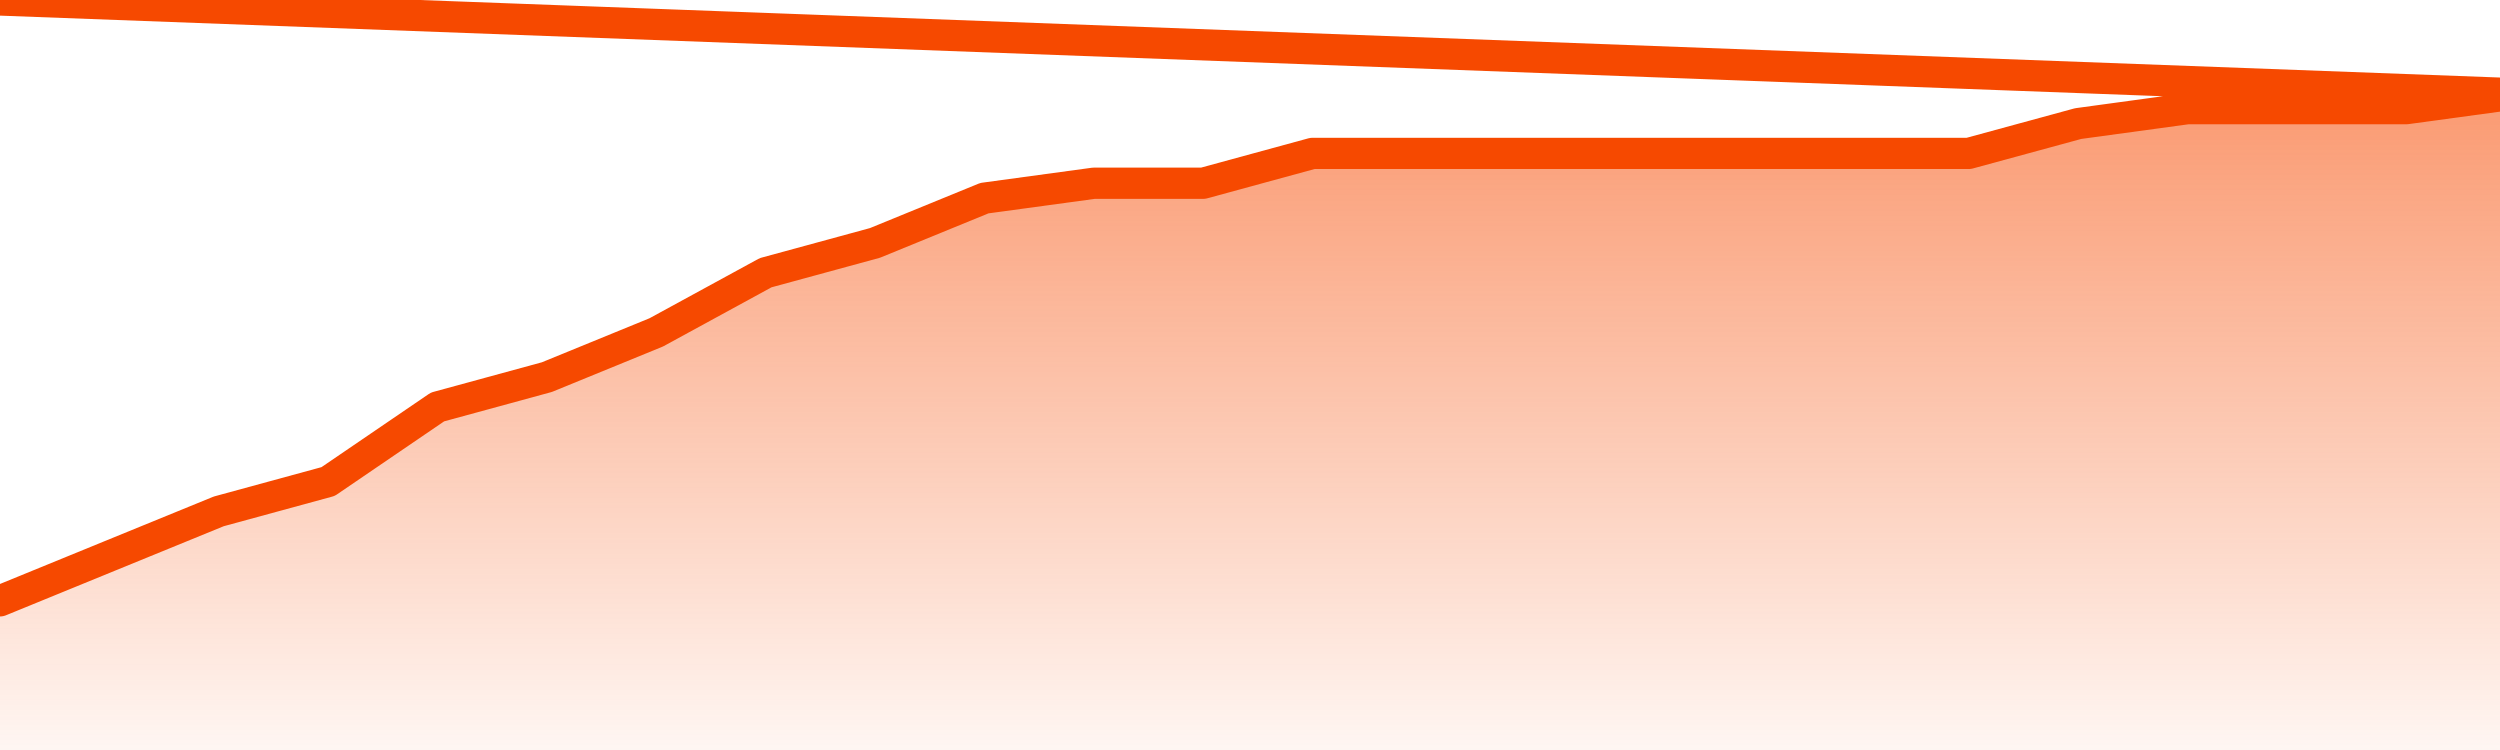
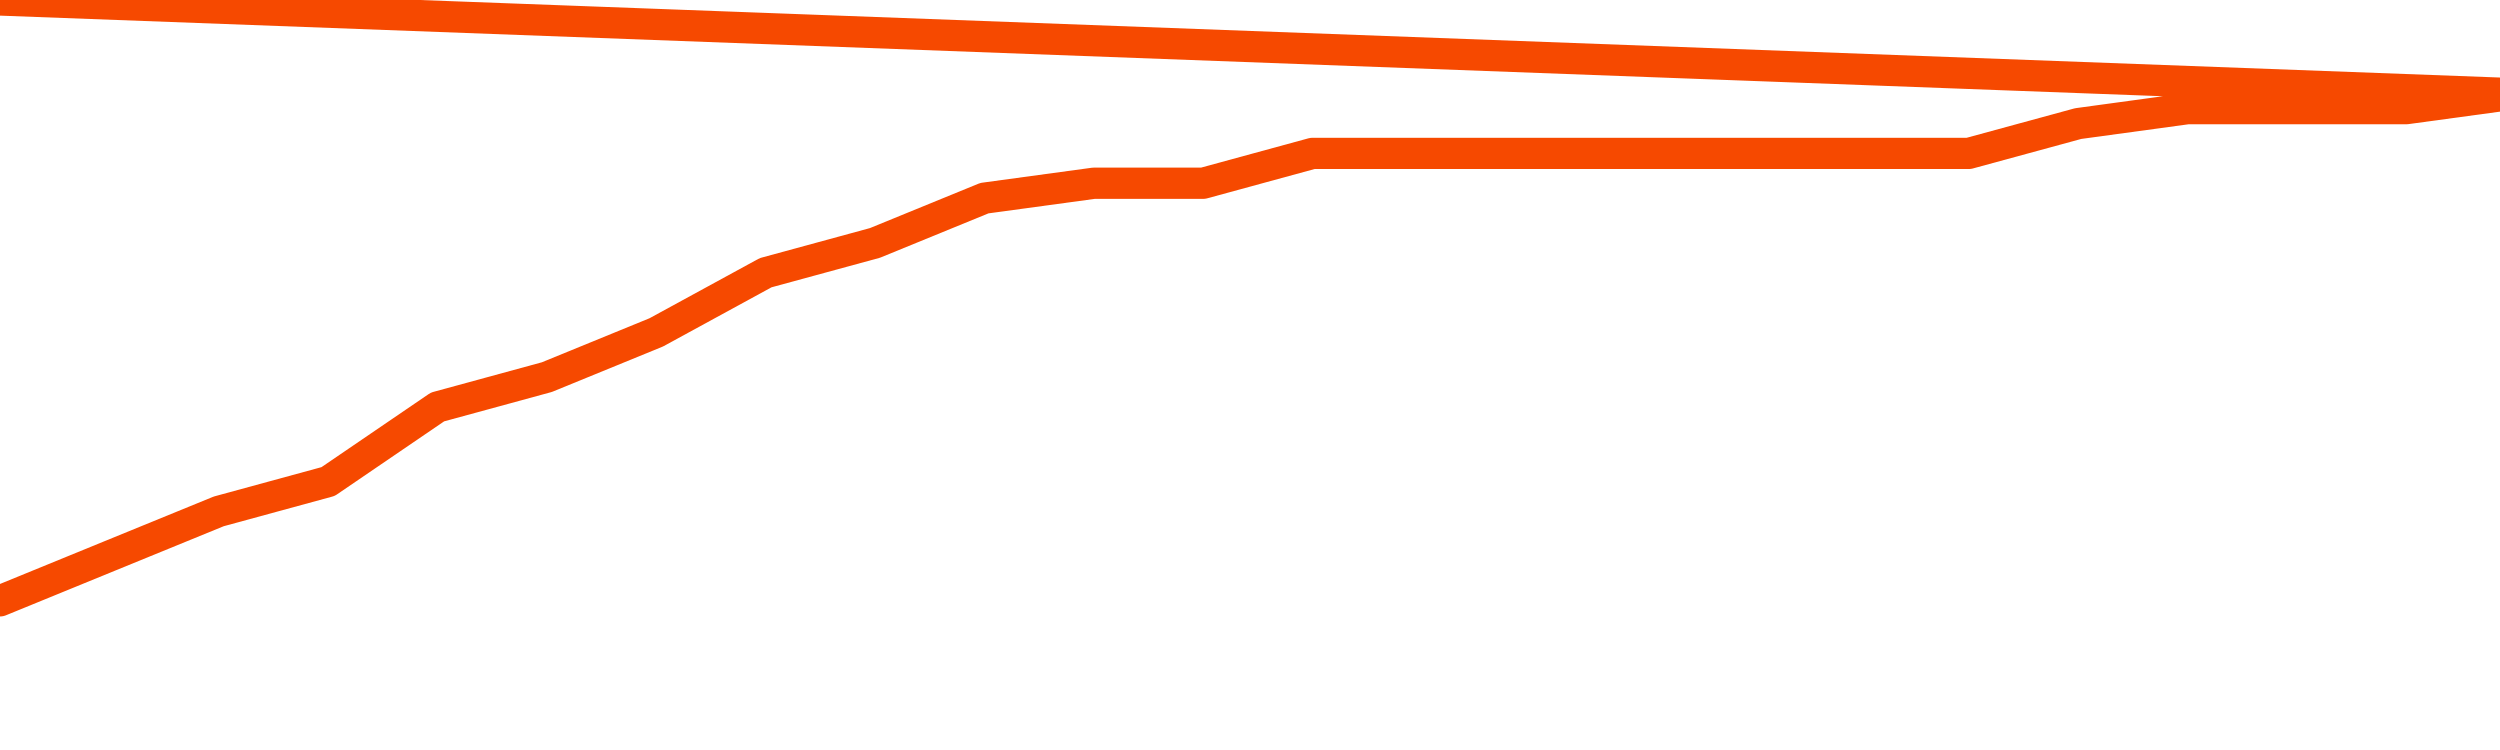
<svg xmlns="http://www.w3.org/2000/svg" version="1.1" width="80" height="24" viewBox="0 0 80 24">
  <defs>
    <linearGradient x1=".5" x2=".5" y2="1" id="gradient">
      <stop offset="0" stop-color="#F64900" />
      <stop offset="1" stop-color="#f64900" stop-opacity="0" />
    </linearGradient>
  </defs>
-   <path fill="url(#gradient)" fill-opacity="0.56" stroke="none" d="M 0,26 0.0,19.227 3.5,17.795 7.0,16.364 10.5,15.409 14.0,13.023 17.5,12.068 21.0,10.636 24.5,8.727 28.0,7.773 31.5,6.341 35.0,5.864 38.5,5.864 42.0,4.909 45.5,4.909 49.0,4.909 52.5,4.909 56.0,4.909 59.5,4.909 63.0,4.909 66.5,3.955 70.0,3.477 73.5,3.477 77.0,3.477 80.5,3.0 82,26 Z" />
  <path fill="none" stroke="#F64900" stroke-width="1" stroke-linejoin="round" stroke-linecap="round" d="M 0.0,19.227 3.5,17.795 7.0,16.364 10.5,15.409 14.0,13.023 17.5,12.068 21.0,10.636 24.5,8.727 28.0,7.773 31.5,6.341 35.0,5.864 38.5,5.864 42.0,4.909 45.5,4.909 49.0,4.909 52.5,4.909 56.0,4.909 59.5,4.909 63.0,4.909 66.5,3.955 70.0,3.477 73.5,3.477 77.0,3.477 80.5,3.0.join(' ') }" />
</svg>